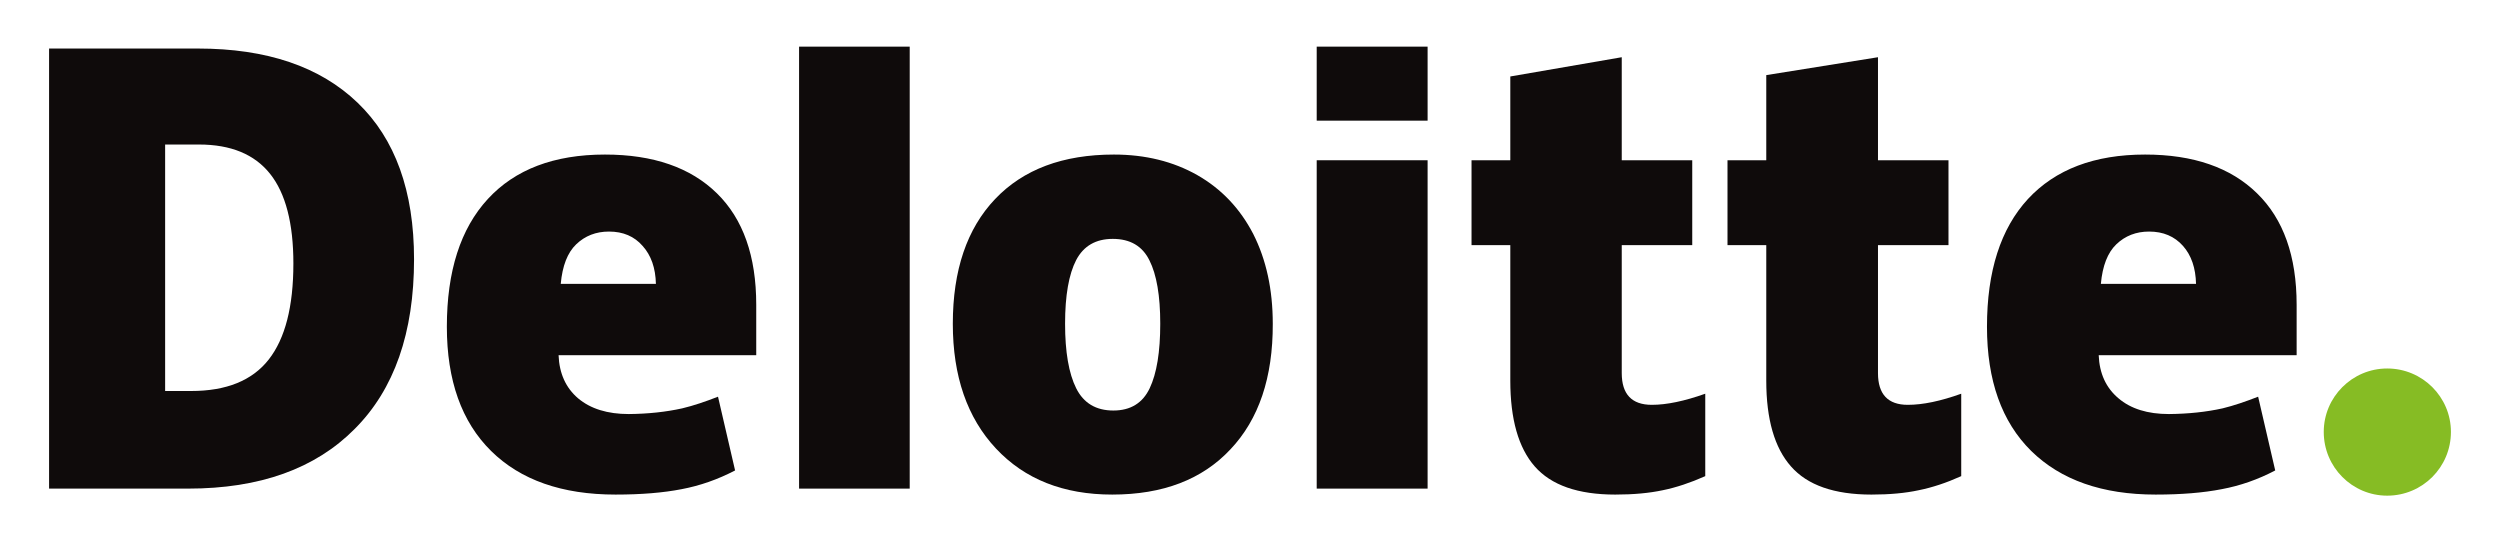
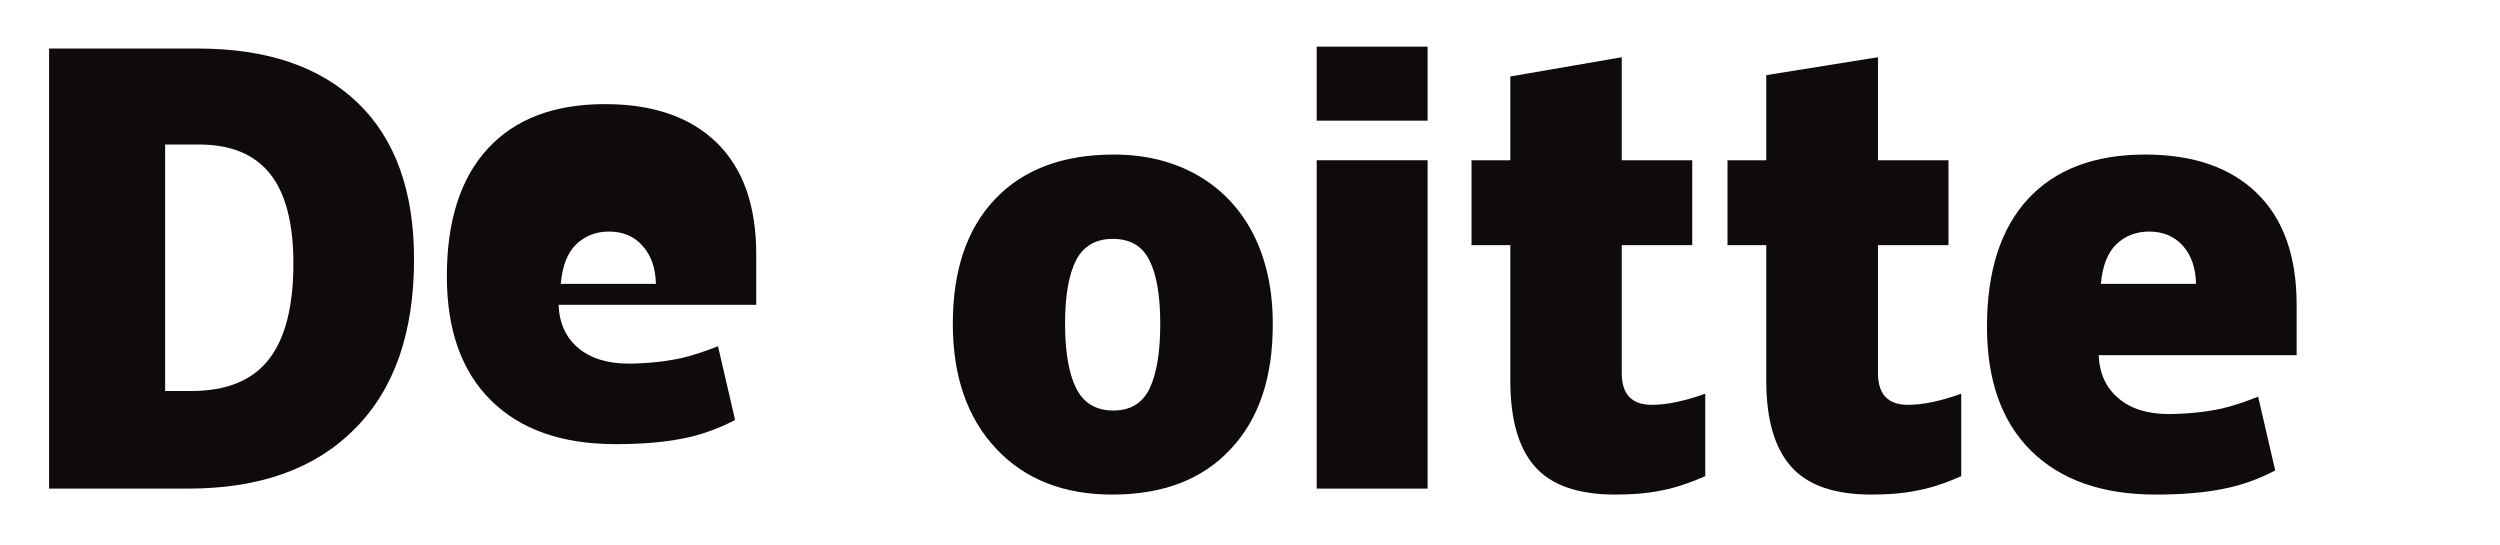
<svg xmlns="http://www.w3.org/2000/svg" version="1.2" viewBox="0 0 922 201" width="922" height="201">
  <title>deloitte-svg</title>
  <style>
		.s0 { fill: #86bc24 } 
		.s1 { fill: #0f0b0b } 
	</style>
  <g id="layer1">
    <g id="g3359">
      <g id="g3371">
-         <path id="path3356" class="s0" d="m857 159.3c0-12.9 10.5-23.4 23.4-23.4 13 0 23.5 10.5 23.5 23.4 0 13-10.5 23.5-23.5 23.5-12.9 0-23.4-10.5-23.4-23.5z" />
        <path id="path3360" fill-rule="evenodd" class="s1" d="m152.7 95.6q0 40.7-21.9 62.6-21.8 22-61.4 22h-51.3v-162.3h54.9q38.1 0 58.9 20 20.8 20 20.8 57.7zm-44.5 1.6q0-22.3-8.6-33.1-8.6-10.8-26.2-10.8h-12.5v90.9h9.6q19.5 0 28.6-11.6 9.1-11.6 9.1-35.4z" />
-         <path id="path3362" class="s1" d="m294.7 180.2h40.8v-163h-40.8z" />
        <path id="path3366" fill-rule="evenodd" class="s1" d="m469.4 119.4q0.1 29.7-15.6 46.3-15.6 16.7-43.6 16.7-27 0-42.9-17-15.9-17-15.9-46 0-29.6 15.6-46 15.6-16.4 43.8-16.4 17.4 0 30.8 7.6 13.3 7.6 20.6 21.7 7.2 14.2 7.2 33.1zm-76.6 0q0 15.6 4.1 23.8 4.1 8.2 13.7 8.2 9.5 0 13.4-8.2 3.9-8.2 3.9-23.8 0-15.5-4-23.4-3.9-7.9-13.5-7.9-9.4 0-13.5 7.8-4.1 7.9-4.1 23.5z" />
        <path id="path3370" class="s1" d="m485.6 180.2h40.9v-62.4-58.7h-40.9z" />
        <path id="path3372" class="s1" d="m485.6 44.5h40.9v-27.3h-40.9z" />
        <path id="path3376" class="s1" d="m609.2 149.3q8.2 0 19.7-4.1v30.4q-8.3 3.7-15.7 5.2-7.5 1.6-17.5 1.6-20.6 0-29.7-10.4-9-10.3-9-31.6v-50h-14.3v-31.3h14.3v-30.9l41.1-7.1v38h26v31.3h-26v47.2q0 11.7 11.1 11.7z" />
        <path id="path3380" class="s1" d="m703.6 149.3q8.3 0 19.7-4.1v30.4q-8.2 3.7-15.7 5.2-7.4 1.6-17.4 1.6-20.6 0-29.7-10.4-9.1-10.3-9.1-31.6v-50h-14.3v-31.3h14.3v-31.4l41.2-6.6v38h26v31.3h-26v47.2q0 11.7 11 11.7z" />
        <path id="path3384" fill-rule="evenodd" class="s1" d="m847 112.4v18.6h-73q0.4 10.1 7.3 15.9 6.8 5.8 18.6 5.8 10.8-0.1 19.8-2.1c4.1-1 8.5-2.5 13.1-4.3l6.3 27.2q-9.5 5-19.7 6.9-10.2 2-24.4 2-29.5 0-45.9-16.1-16.3-16.1-16.3-45.8 0-30.7 15.1-47.1 15.2-16.4 43.2-16.4 26.7 0 41.3 14.3 14.6 14.2 14.6 41.1zm-37.1-7.7q-0.2-8.8-4.8-14-4.7-5.3-12.5-5.3-7.2 0-12.1 4.7-4.8 4.6-5.7 14.6z" />
-         <path id="path3388" fill-rule="evenodd" class="s1" d="m278.9 112.4v18.6h-72.9q0.4 10.1 7.2 15.9 6.9 5.8 18.7 5.8 10.7-0.1 19.7-2.1c4.2-1 8.6-2.5 13.2-4.3l6.3 27.2q-9.6 5-19.7 6.9-10.2 2-24.4 2-29.6 0-45.9-16.1-16.3-16.1-16.3-45.8 0-30.7 15.1-47.1 15.1-16.4 43.2-16.4 26.7 0 41.3 14.3 14.5 14.2 14.5 41.1zm-37-7.7q-0.2-8.8-4.9-14-4.6-5.3-12.4-5.3-7.2 0-12.1 4.7-4.8 4.6-5.7 14.6z" />
+         <path id="path3388" fill-rule="evenodd" class="s1" d="m278.9 112.4h-72.9q0.4 10.1 7.2 15.9 6.9 5.8 18.7 5.8 10.7-0.1 19.7-2.1c4.2-1 8.6-2.5 13.2-4.3l6.3 27.2q-9.6 5-19.7 6.9-10.2 2-24.4 2-29.6 0-45.9-16.1-16.3-16.1-16.3-45.8 0-30.7 15.1-47.1 15.1-16.4 43.2-16.4 26.7 0 41.3 14.3 14.5 14.2 14.5 41.1zm-37-7.7q-0.2-8.8-4.9-14-4.6-5.3-12.4-5.3-7.2 0-12.1 4.7-4.8 4.6-5.7 14.6z" />
      </g>
    </g>
  </g>
</svg>